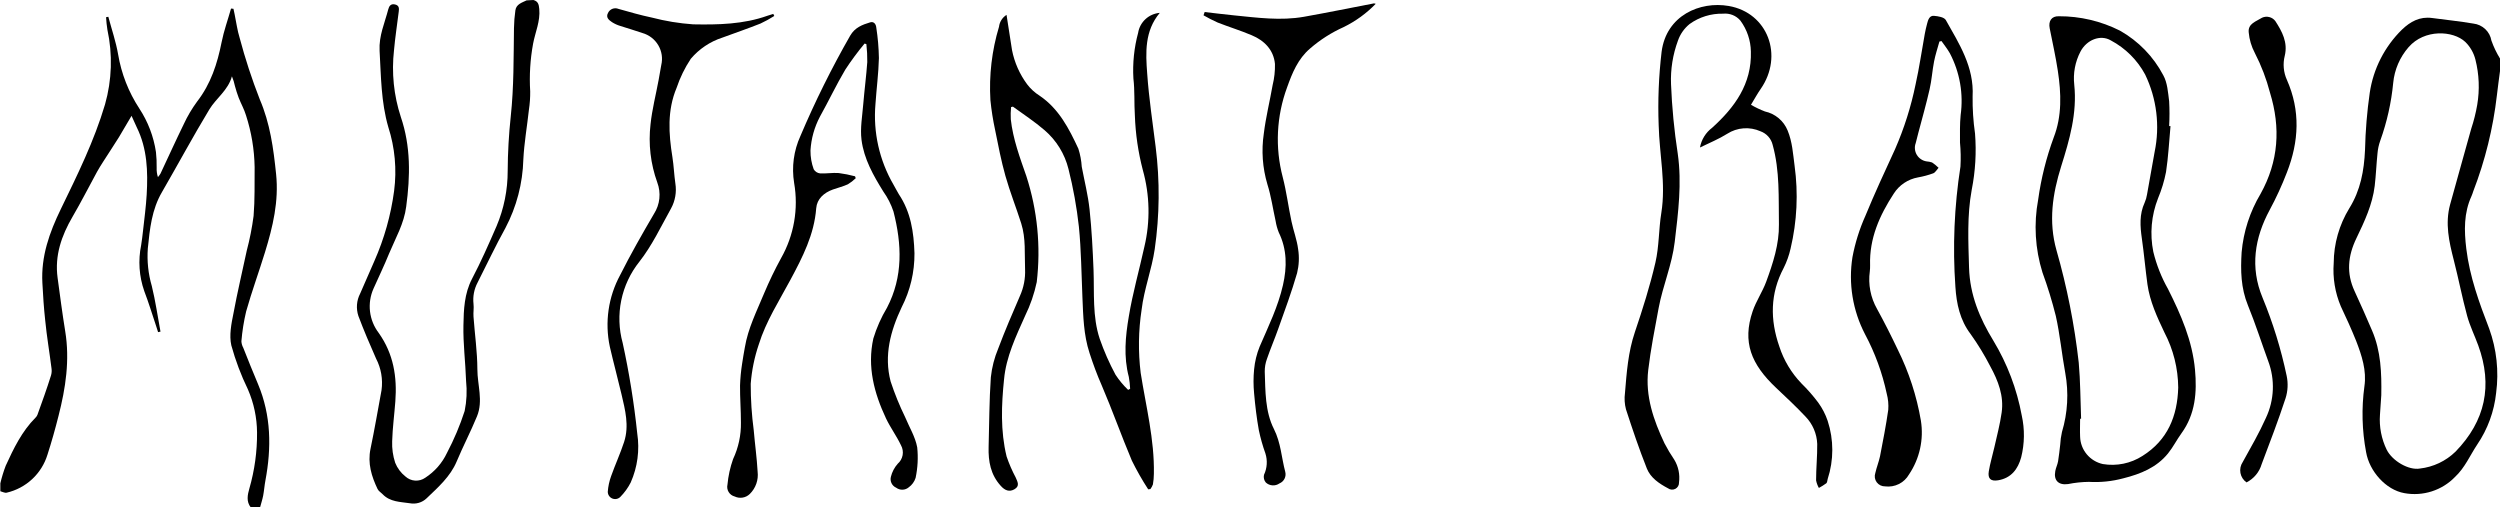
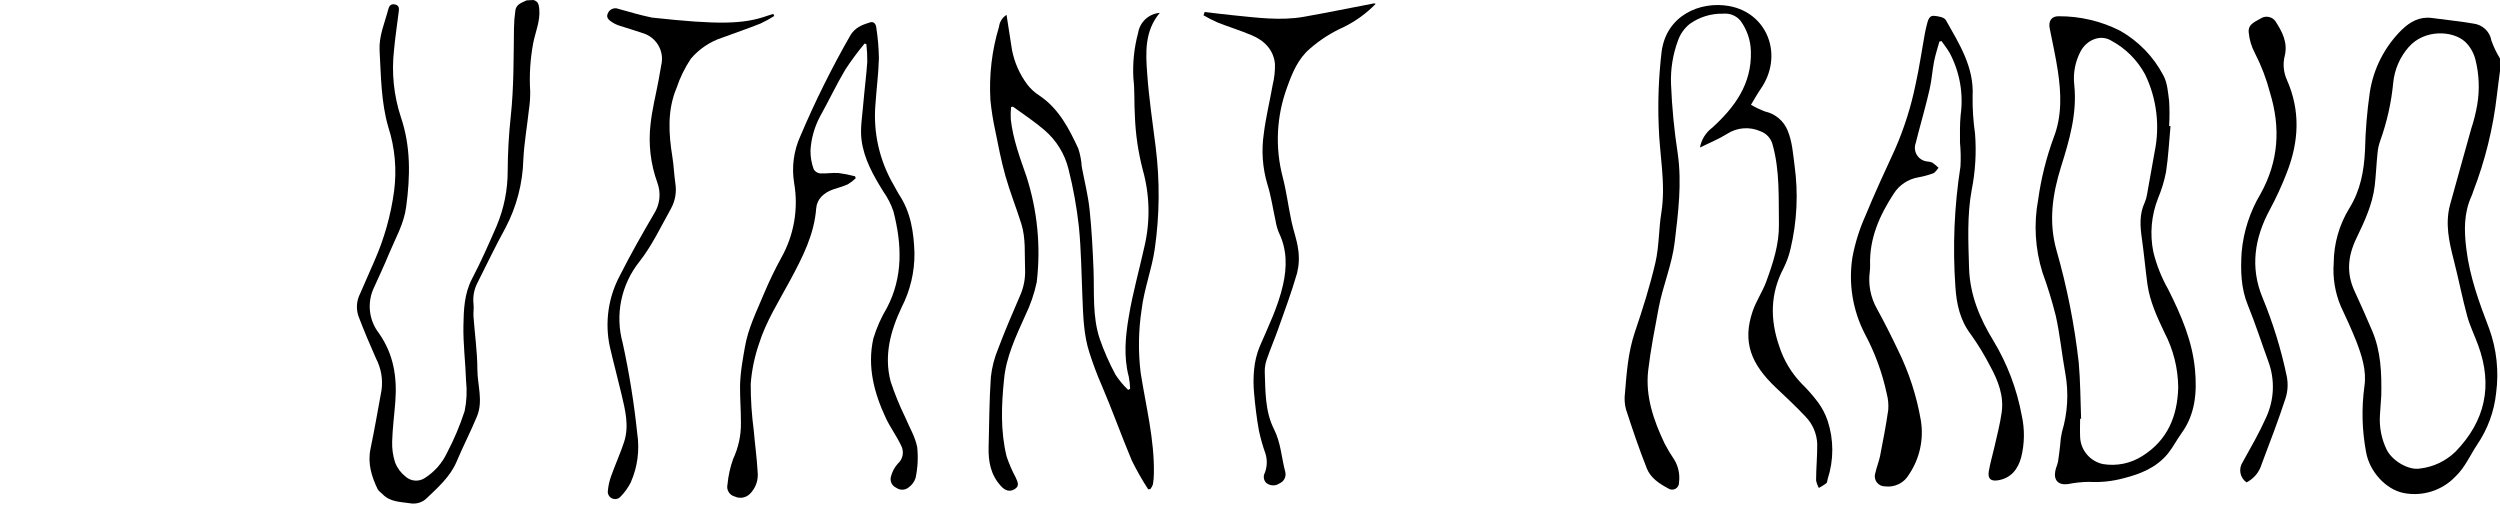
<svg xmlns="http://www.w3.org/2000/svg" width="202" height="41" viewBox="0 0 202 41" fill="none">
  <g clip-path="url(#clip0_2320_3892)">
-     <path d="M20.265 41.001C19.883 40.522 20.005 39.972 20.146 39.482C20.572 38.007 20.782 36.48 20.769 34.945C20.761 33.748 20.51 32.564 20.032 31.464C19.477 30.321 19.028 29.131 18.691 27.907C18.507 27.095 18.691 26.165 18.866 25.307C19.18 23.61 19.581 21.932 19.94 20.242C20.183 19.324 20.367 18.39 20.49 17.448C20.597 16.139 20.563 14.817 20.574 13.5C20.55 12.082 20.316 10.675 19.879 9.324C19.734 8.834 19.474 8.379 19.287 7.901C19.168 7.593 19.073 7.278 18.985 6.959C18.929 6.687 18.847 6.422 18.74 6.166C18.427 7.305 17.46 7.935 16.91 8.85C15.585 11.044 14.37 13.303 13.09 15.516C12.261 16.932 12.104 18.488 11.944 20.072C11.87 21.095 11.978 22.123 12.265 23.108C12.563 24.32 12.738 25.565 12.967 26.795L12.773 26.837C12.723 26.677 12.673 26.518 12.62 26.358C12.303 25.413 12.016 24.46 11.657 23.522C11.239 22.328 11.152 21.045 11.405 19.806C11.466 19.426 11.512 19.047 11.554 18.667C11.661 17.687 11.795 16.712 11.852 15.729C11.959 13.861 11.902 12.008 11.046 10.277C10.916 10.008 10.797 9.73 10.629 9.358C10.247 9.981 9.945 10.539 9.609 11.086C9.2 11.739 8.776 12.38 8.36 13.029C8.18 13.31 8.001 13.591 7.84 13.883C7.179 15.091 6.557 16.325 5.861 17.513C4.967 19.05 4.41 20.648 4.654 22.448C4.849 23.891 5.036 25.333 5.269 26.764C5.651 29.095 5.304 31.358 4.73 33.598C4.463 34.657 4.169 35.708 3.833 36.745C3.602 37.497 3.177 38.176 2.6 38.713C2.022 39.251 1.313 39.629 0.543 39.808C0.394 39.85 0.199 39.733 0.027 39.691V39.053C0.14 38.569 0.286 38.094 0.463 37.629C1.101 36.236 1.766 34.854 2.87 33.746C2.936 33.683 2.989 33.606 3.023 33.522C3.405 32.466 3.787 31.407 4.119 30.344C4.177 30.154 4.191 29.953 4.161 29.756C4.001 28.469 3.779 27.182 3.653 25.891C3.542 24.885 3.477 23.872 3.424 22.854C3.309 20.717 3.989 18.796 4.918 16.886C6.255 14.134 7.615 11.378 8.486 8.436C9.045 6.468 9.11 4.395 8.677 2.396C8.624 2.063 8.589 1.727 8.57 1.39L8.753 1.356C9.021 2.366 9.365 3.36 9.544 4.393C9.806 5.952 10.389 7.441 11.256 8.766C11.955 9.829 12.414 11.029 12.601 12.285C12.647 12.706 12.666 13.13 12.658 13.553C12.646 13.81 12.681 14.068 12.761 14.312C12.838 14.224 12.907 14.128 12.967 14.028C13.594 12.699 14.194 11.37 14.843 10.042C15.142 9.395 15.506 8.779 15.928 8.204C17.033 6.781 17.56 5.148 17.904 3.417C18.087 2.495 18.412 1.599 18.668 0.691L18.863 0.71C18.893 0.862 18.928 1.01 18.958 1.158C19.092 1.796 19.172 2.445 19.363 3.057C19.81 4.741 20.352 6.398 20.987 8.022C21.827 9.973 22.095 11.997 22.309 14.066C22.538 16.26 22.045 18.318 21.415 20.368C20.922 21.973 20.341 23.556 19.887 25.17C19.699 25.962 19.572 26.766 19.505 27.577C19.515 27.759 19.566 27.937 19.654 28.097C20.036 29.08 20.444 30.067 20.853 31.047C21.911 33.575 21.942 36.179 21.445 38.825C21.369 39.224 21.342 39.634 21.266 40.036C21.205 40.359 21.098 40.674 21.014 40.993L20.265 41.001Z" fill="black" />
    <path d="M202.001 5.739C201.917 6.392 201.822 7.045 201.749 7.702C201.443 10.357 200.802 12.962 199.839 15.457C199.793 15.583 199.759 15.719 199.701 15.837C199.071 17.211 199.098 18.624 199.277 20.1C199.552 22.355 200.313 24.447 201.126 26.554C201.728 28.215 201.92 29.994 201.688 31.744C201.531 33.239 201.006 34.673 200.16 35.919C199.575 36.796 199.174 37.78 198.368 38.535C197.847 39.074 197.2 39.475 196.484 39.704C195.769 39.932 195.007 39.981 194.268 39.845C192.778 39.579 191.449 38.083 191.181 36.535C190.85 34.782 190.803 32.987 191.044 31.22C191.235 29.94 190.83 28.722 190.375 27.541C189.993 26.596 189.577 25.673 189.141 24.758C188.672 23.651 188.474 22.449 188.564 21.251C188.572 19.693 189.007 18.166 189.821 16.835C190.731 15.374 191.017 13.799 191.094 12.113C191.129 10.567 191.256 9.024 191.476 7.493C191.764 5.558 192.677 3.769 194.077 2.394C194.754 1.745 195.514 1.324 196.5 1.453C197.615 1.601 198.738 1.719 199.85 1.905C200.21 1.946 200.546 2.103 200.809 2.351C201.071 2.599 201.246 2.924 201.306 3.279C201.486 3.788 201.721 4.277 202.005 4.737L202.001 5.739ZM192.408 31.933C192.37 32.488 192.328 33 192.301 33.517C192.231 34.489 192.419 35.463 192.847 36.341C193.302 37.244 194.62 38.015 195.522 37.859C196.61 37.736 197.625 37.255 198.406 36.493C200.816 34.013 201.427 31.15 200.24 27.905C199.95 27.108 199.568 26.338 199.346 25.525C198.941 24.033 198.651 22.515 198.265 21.015C197.879 19.516 197.554 18.058 197.967 16.532C198.525 14.486 199.113 12.447 199.675 10.401C199.885 9.77 200.047 9.124 200.16 8.468C200.365 7.255 200.316 6.013 200.015 4.82C199.88 4.277 199.597 3.782 199.197 3.389C198.207 2.459 195.892 2.337 194.612 3.814C193.907 4.623 193.473 5.63 193.371 6.696C193.218 8.29 192.866 9.86 192.324 11.369C192.206 11.698 192.131 12.042 192.102 12.39C192.011 13.263 191.98 14.144 191.877 15.017C191.693 16.536 191.048 17.898 190.398 19.25C189.707 20.681 189.573 22.074 190.253 23.532C190.738 24.576 191.201 25.631 191.655 26.691C192.385 28.372 192.438 30.16 192.408 31.918V31.933Z" fill="black" />
    <path d="M43.096 0C43.478 0.106 43.539 0.353 43.573 0.725C43.665 1.72 43.248 2.6 43.073 3.534C42.84 4.804 42.762 6.096 42.84 7.384C42.845 7.882 42.811 8.379 42.736 8.872C42.591 10.212 42.354 11.529 42.286 12.888C42.234 14.816 41.74 16.707 40.841 18.416C40.039 19.862 39.336 21.362 38.587 22.835C38.308 23.361 38.194 23.959 38.259 24.551C38.301 24.892 38.232 25.245 38.259 25.591C38.362 27.011 38.568 28.427 38.572 29.843C38.572 31.103 39.057 32.386 38.541 33.639C38.026 34.892 37.414 36.057 36.899 37.287C36.383 38.517 35.397 39.371 34.469 40.264C34.292 40.434 34.076 40.559 33.84 40.628C33.604 40.697 33.354 40.709 33.112 40.662C32.348 40.548 31.519 40.563 30.916 39.933C30.778 39.793 30.587 39.679 30.507 39.512C30.018 38.483 29.693 37.435 29.938 36.262C30.266 34.691 30.537 33.104 30.828 31.524C30.948 30.648 30.794 29.756 30.385 28.97C29.88 27.831 29.395 26.692 28.959 25.534C28.86 25.237 28.821 24.924 28.845 24.612C28.869 24.301 28.956 23.997 29.101 23.719C29.483 22.85 29.865 21.962 30.247 21.096C31.046 19.291 31.583 17.383 31.844 15.428C32.071 13.694 31.911 11.931 31.374 10.265C30.786 8.238 30.79 6.173 30.671 4.1C30.606 2.885 31.087 1.86 31.37 0.759C31.439 0.49 31.58 0.277 31.924 0.361C32.268 0.444 32.249 0.695 32.218 0.941C32.092 1.978 31.928 3.014 31.836 4.054C31.629 5.871 31.817 7.711 32.386 9.449C33.197 11.829 33.151 14.236 32.822 16.689C32.646 18.074 31.962 19.232 31.439 20.485C31.057 21.434 30.595 22.383 30.182 23.313C29.922 23.894 29.823 24.534 29.897 25.166C29.971 25.798 30.215 26.398 30.602 26.904C31.802 28.598 32.092 30.454 31.943 32.436C31.863 33.51 31.718 34.581 31.687 35.659C31.665 36.247 31.748 36.834 31.932 37.394C32.106 37.827 32.39 38.207 32.757 38.498C32.972 38.696 33.249 38.815 33.541 38.833C33.833 38.852 34.123 38.77 34.362 38.601C35.123 38.108 35.73 37.414 36.115 36.596C36.688 35.51 37.166 34.377 37.544 33.21C37.708 32.41 37.746 31.589 37.659 30.777C37.609 29.258 37.414 27.781 37.445 26.286C37.468 25.014 37.514 23.727 38.14 22.527C38.866 21.145 39.497 19.71 40.119 18.279C40.719 16.864 41.025 15.343 41.021 13.807C41.029 12.336 41.112 10.866 41.269 9.403C41.525 7.031 41.495 4.654 41.529 2.274C41.537 1.791 41.575 1.309 41.644 0.831C41.716 0.334 42.171 0.216 42.549 0.03L43.096 0Z" fill="black" />
    <path d="M93.71 1.039C92.48 2.501 92.564 4.251 92.694 5.951C92.832 7.933 93.133 9.9 93.378 11.874C93.723 14.617 93.698 17.394 93.302 20.131C93.061 21.778 92.438 23.369 92.243 25.017C91.984 26.71 91.959 28.43 92.167 30.13C92.591 32.833 93.286 35.513 93.233 38.281C93.231 38.568 93.205 38.855 93.156 39.139C93.107 39.275 93.038 39.403 92.95 39.518L92.774 39.537C92.289 38.792 91.849 38.019 91.456 37.222C90.608 35.213 89.882 33.152 89.023 31.148C88.641 30.282 88.323 29.416 88.033 28.52C87.552 27.051 87.525 25.544 87.46 24.029C87.376 22.131 87.364 20.207 87.173 18.308C87 16.74 86.719 15.185 86.333 13.654C86.031 12.433 85.354 11.336 84.396 10.515C83.594 9.824 82.7 9.239 81.844 8.616L81.695 8.651C81.662 8.98 81.655 9.311 81.672 9.641C81.848 11.236 82.405 12.728 82.929 14.231C83.822 16.992 84.109 19.911 83.769 22.792C83.569 23.738 83.252 24.656 82.826 25.525C82.088 27.177 81.297 28.828 81.129 30.635C80.915 32.715 80.828 34.811 81.332 36.88C81.531 37.467 81.778 38.037 82.069 38.584C82.207 38.915 82.432 39.264 81.966 39.533C81.565 39.765 81.202 39.644 80.858 39.253C80.04 38.353 79.849 37.275 79.88 36.124C79.933 34.226 79.93 32.358 80.06 30.483C80.145 29.686 80.346 28.904 80.656 28.164C81.194 26.732 81.802 25.32 82.409 23.916C82.715 23.24 82.857 22.503 82.826 21.763C82.776 20.522 82.898 19.265 82.516 18.058C82.107 16.771 81.607 15.514 81.24 14.22C80.896 13.001 80.656 11.752 80.407 10.511C80.234 9.713 80.107 8.905 80.025 8.093C79.906 6.09 80.141 4.081 80.721 2.159C80.743 1.965 80.81 1.778 80.915 1.612C81.02 1.447 81.161 1.307 81.328 1.202C81.477 2.17 81.622 3.1 81.771 4.046C81.967 5.047 82.385 5.992 82.994 6.813C83.27 7.177 83.611 7.488 83.999 7.732C85.561 8.791 86.375 10.389 87.131 12.014C87.283 12.488 87.375 12.979 87.406 13.476C87.62 14.615 87.911 15.754 88.037 16.919C88.209 18.544 88.293 20.184 88.358 21.82C88.427 23.68 88.258 25.567 88.855 27.37C89.203 28.372 89.631 29.344 90.134 30.278C90.426 30.724 90.769 31.136 91.154 31.504L91.315 31.413C91.302 31.091 91.267 30.77 91.208 30.453C90.776 28.824 90.933 27.18 91.208 25.571C91.521 23.673 92.052 21.82 92.465 19.941C92.951 17.894 92.907 15.759 92.339 13.734C91.963 12.294 91.748 10.817 91.697 9.33C91.632 8.336 91.697 7.33 91.579 6.342C91.508 5.1 91.637 3.854 91.961 2.652C92.028 2.228 92.238 1.838 92.555 1.545C92.872 1.253 93.279 1.075 93.71 1.039Z" fill="black" />
    <path d="M137.357 11.918C137.472 11.282 137.824 10.713 138.342 10.323C140.165 8.672 141.548 6.785 141.471 4.17C141.457 3.267 141.16 2.392 140.623 1.664C140.454 1.465 140.239 1.31 139.996 1.213C139.753 1.116 139.489 1.079 139.229 1.106C138.258 1.081 137.306 1.375 136.52 1.941C136.085 2.294 135.758 2.761 135.576 3.289C135.162 4.412 134.972 5.605 135.019 6.8C135.094 8.678 135.275 10.55 135.561 12.408C135.905 14.815 135.599 17.172 135.317 19.552C135.099 21.397 134.354 23.09 134.018 24.89C133.708 26.556 133.376 28.223 133.177 29.901C132.929 32.004 133.605 33.948 134.491 35.819C134.728 36.276 134.992 36.719 135.282 37.144C135.615 37.695 135.749 38.341 135.664 38.978C135.67 39.083 135.646 39.187 135.595 39.279C135.543 39.371 135.466 39.446 135.374 39.496C135.281 39.546 135.175 39.569 135.07 39.562C134.964 39.555 134.863 39.518 134.778 39.456C134.063 39.077 133.372 38.613 133.07 37.866C132.444 36.29 131.901 34.684 131.378 33.071C131.266 32.645 131.239 32.201 131.297 31.765C131.435 30.106 131.55 28.451 132.1 26.83C132.726 24.981 133.318 23.109 133.758 21.211C134.06 19.909 134.021 18.527 134.235 17.198C134.617 14.818 134.079 12.48 134.021 10.122C133.945 8.139 134.025 6.152 134.258 4.181C134.64 1.243 137.361 0.081 139.683 0.483C142.832 1.03 144.134 4.485 142.266 7.184C141.999 7.564 141.773 7.985 141.479 8.467C141.84 8.677 142.216 8.857 142.606 9.006C143.015 9.095 143.395 9.281 143.715 9.549C144.035 9.817 144.283 10.158 144.44 10.544C144.822 11.466 144.876 12.442 145.002 13.387C145.308 15.617 145.2 17.885 144.681 20.076C144.559 20.623 144.37 21.154 144.119 21.655C143.023 23.728 143.015 25.831 143.771 28.003C144.133 29.118 144.745 30.136 145.559 30.983C146.049 31.463 146.502 31.979 146.912 32.528C147.24 32.979 147.498 33.477 147.676 34.005C148.175 35.532 148.175 37.177 147.676 38.705C147.642 38.818 147.645 38.978 147.569 39.046C147.376 39.186 147.175 39.313 146.965 39.426C146.858 39.236 146.782 39.029 146.74 38.815C146.74 37.831 146.843 36.848 146.832 35.869C146.8 35.038 146.46 34.248 145.877 33.652C145.112 32.839 144.306 32.088 143.5 31.328C141.491 29.43 140.768 27.642 141.613 25.152C141.892 24.328 142.407 23.584 142.709 22.764C143.259 21.264 143.764 19.727 143.737 18.121C143.703 15.972 143.817 13.808 143.229 11.698C143.168 11.448 143.046 11.218 142.873 11.027C142.7 10.836 142.483 10.691 142.239 10.604C141.812 10.415 141.343 10.334 140.877 10.369C140.41 10.404 139.959 10.554 139.565 10.806C138.889 11.231 138.14 11.538 137.357 11.918Z" fill="black" />
    <path d="M156.705 3.356C156.556 3.891 156.38 4.422 156.273 4.965C156.128 5.706 156.082 6.484 155.914 7.205C155.643 8.401 155.307 9.578 154.993 10.766C154.925 11.028 154.856 11.294 154.791 11.559C154.733 11.713 154.711 11.878 154.726 12.042C154.74 12.206 154.791 12.364 154.875 12.506C154.959 12.648 155.073 12.769 155.21 12.861C155.347 12.954 155.502 13.015 155.666 13.04C155.817 13.05 155.966 13.08 156.109 13.127C156.297 13.255 156.473 13.398 156.636 13.556C156.495 13.708 156.38 13.936 156.204 14.004C155.804 14.15 155.391 14.261 154.97 14.335C154.57 14.406 154.19 14.56 153.853 14.786C153.516 15.012 153.23 15.306 153.014 15.648C151.868 17.402 151.035 19.27 151.104 21.426C151.108 21.593 151.1 21.761 151.081 21.927C150.936 22.976 151.142 24.043 151.666 24.964C152.258 26.042 152.812 27.14 153.339 28.248C154.237 30.059 154.867 31.99 155.207 33.98C155.452 35.5 155.11 37.056 154.248 38.335C154.059 38.668 153.774 38.938 153.43 39.11C153.085 39.282 152.697 39.348 152.315 39.299C152.184 39.302 152.054 39.273 151.936 39.215C151.818 39.157 151.716 39.072 151.638 38.966C151.561 38.861 151.51 38.739 151.49 38.609C151.47 38.48 151.482 38.348 151.524 38.225C151.627 37.765 151.807 37.325 151.906 36.866C152.147 35.62 152.392 34.371 152.571 33.115C152.604 32.677 152.563 32.237 152.449 31.813C152.093 30.137 151.502 28.52 150.695 27.007C149.697 25.089 149.341 22.905 149.679 20.773C149.895 19.627 150.245 18.509 150.722 17.444C151.467 15.625 152.3 13.841 153.121 12.053C153.857 10.37 154.413 8.616 154.779 6.818C155.081 5.474 155.272 4.107 155.521 2.748C155.57 2.467 155.639 2.186 155.712 1.905C155.784 1.625 155.891 1.249 156.258 1.279C156.625 1.309 157.098 1.393 157.225 1.625C158.306 3.545 159.517 5.421 159.387 7.79C159.374 8.792 159.439 9.793 159.582 10.785C159.702 12.309 159.612 13.841 159.314 15.341C158.932 17.421 159.039 19.517 159.1 21.642C159.165 23.829 159.964 25.727 161.064 27.527C162.187 29.388 162.964 31.435 163.357 33.57C163.605 34.686 163.589 35.844 163.311 36.953C163.047 37.91 162.508 38.623 161.458 38.806C160.858 38.908 160.598 38.684 160.694 38.084C160.801 37.427 160.999 36.79 161.144 36.141C161.355 35.21 161.599 34.28 161.733 33.339C161.928 31.991 161.45 30.761 160.816 29.603C160.351 28.698 159.822 27.828 159.23 26.999C158.363 25.86 158.084 24.547 157.996 23.169C157.767 19.927 157.904 16.669 158.405 13.458C158.442 12.81 158.429 12.16 158.367 11.514C158.367 10.774 158.348 10.03 158.42 9.297C158.657 7.586 158.354 5.845 157.553 4.312C157.358 3.963 157.102 3.648 156.873 3.318L156.705 3.356Z" fill="black" />
    <path d="M175.377 10.193C175.263 11.427 175.202 12.672 175.015 13.898C174.872 14.627 174.656 15.339 174.369 16.024C173.828 17.398 173.695 18.898 173.987 20.344C174.243 21.398 174.644 22.413 175.179 23.358C176.222 25.431 177.143 27.534 177.357 29.881C177.521 31.68 177.391 33.46 176.26 35.013C175.878 35.541 175.584 36.133 175.175 36.638C174.25 37.777 172.971 38.293 171.572 38.646C170.662 38.892 169.717 38.989 168.776 38.935C168.212 38.942 167.651 39.001 167.098 39.113C166.334 39.219 165.922 38.821 166.067 38.062C166.116 37.792 166.246 37.541 166.292 37.276C166.369 36.831 166.407 36.384 166.464 35.939C166.482 35.592 166.529 35.246 166.606 34.907C167.071 33.361 167.163 31.727 166.873 30.139C166.594 28.62 166.449 27.045 166.109 25.526C165.812 24.338 165.452 23.166 165.031 22.015C164.438 20.11 164.318 18.091 164.684 16.13C164.921 14.419 165.341 12.738 165.937 11.115C166.617 9.373 166.548 7.539 166.273 5.725C166.101 4.586 165.845 3.447 165.616 2.289C165.498 1.708 165.761 1.291 166.361 1.313C168.073 1.307 169.763 1.705 171.289 2.475C172.782 3.317 173.999 4.569 174.793 6.082C175.129 6.685 175.175 7.471 175.267 8.181C175.305 8.848 175.305 9.518 175.267 10.185L175.377 10.193ZM168.153 33.833H168.073C168.073 34.318 168.05 34.804 168.073 35.286C168.087 35.806 168.276 36.305 168.609 36.705C168.942 37.105 169.4 37.384 169.91 37.496C171.023 37.682 172.165 37.448 173.112 36.839C175.144 35.564 175.935 33.624 176 31.319C175.989 29.767 175.606 28.239 174.885 26.863C174.292 25.613 173.708 24.357 173.513 22.971C173.345 21.741 173.238 20.5 173.062 19.27C172.921 18.283 172.852 17.315 173.288 16.373C173.38 16.165 173.444 15.945 173.479 15.72C173.689 14.581 173.887 13.42 174.094 12.273C174.532 10.163 174.264 7.969 173.33 6.025C172.7 4.853 171.735 3.892 170.556 3.265C169.715 2.767 168.592 3.215 168.096 4.18C167.671 4.998 167.498 5.922 167.599 6.837C167.843 9.141 167.217 11.298 166.544 13.435C165.841 15.679 165.509 17.899 166.162 20.215C167.015 23.19 167.617 26.23 167.962 29.303C168.096 30.803 168.096 32.322 168.153 33.833Z" fill="black" />
    <path d="M69.858 3.52C69.299 4.192 68.778 4.896 68.299 5.627C67.566 6.864 66.951 8.174 66.252 9.423C65.804 10.27 65.543 11.202 65.487 12.156C65.481 12.674 65.569 13.189 65.747 13.675C65.8 13.767 65.874 13.845 65.963 13.903C66.052 13.961 66.153 13.998 66.259 14.009C66.76 14.039 67.268 13.944 67.765 13.982C68.211 14.04 68.652 14.127 69.087 14.244L69.144 14.4C68.952 14.587 68.739 14.751 68.51 14.89C68.127 15.068 67.703 15.167 67.302 15.311C66.573 15.573 66.011 16.07 65.95 16.83C65.789 18.952 64.846 20.782 63.871 22.6C62.955 24.312 61.892 25.96 61.312 27.824C60.96 28.857 60.741 29.929 60.658 31.016C60.656 32.273 60.738 33.529 60.903 34.775C60.998 35.891 61.155 36.999 61.216 38.115C61.255 38.442 61.219 38.773 61.11 39.083C61.002 39.393 60.824 39.675 60.59 39.907C60.432 40.064 60.229 40.168 60.01 40.205C59.79 40.243 59.564 40.212 59.363 40.116C59.159 40.064 58.984 39.935 58.875 39.756C58.766 39.577 58.731 39.363 58.779 39.16C58.844 38.455 58.997 37.761 59.233 37.094C59.667 36.172 59.884 35.163 59.867 34.145C59.867 33.146 59.787 32.144 59.795 31.145C59.815 30.555 59.871 29.967 59.963 29.384C60.017 28.951 60.112 28.518 60.181 28.086C60.437 26.529 61.151 25.125 61.747 23.686C62.153 22.721 62.608 21.776 63.111 20.858C64.156 19.014 64.528 16.868 64.166 14.783C63.956 13.496 64.132 12.175 64.674 10.987C65.853 8.208 67.197 5.5 68.697 2.878C69.079 2.221 69.671 1.998 70.313 1.804C70.607 1.717 70.775 1.948 70.802 2.214C70.93 3.034 71.001 3.863 71.016 4.693C70.985 5.934 70.821 7.172 70.737 8.413C70.541 10.684 71.052 12.959 72.2 14.931C72.349 15.178 72.468 15.444 72.624 15.691C73.595 17.137 73.835 18.762 73.889 20.459C73.902 21.977 73.547 23.476 72.853 24.828C71.948 26.746 71.413 28.723 71.963 30.823C72.289 31.812 72.682 32.779 73.14 33.716C73.476 34.524 73.958 35.302 74.111 36.145C74.197 36.969 74.153 37.802 73.981 38.613C73.884 38.918 73.691 39.184 73.43 39.372C73.29 39.492 73.112 39.562 72.927 39.568C72.741 39.574 72.559 39.517 72.41 39.406C72.247 39.333 72.114 39.205 72.036 39.045C71.958 38.885 71.939 38.702 71.983 38.529C72.078 38.139 72.267 37.777 72.533 37.474C72.742 37.294 72.882 37.048 72.932 36.777C72.981 36.507 72.936 36.227 72.804 35.986C72.445 35.227 71.944 34.554 71.589 33.807C70.63 31.764 70.061 29.631 70.565 27.353C70.829 26.482 71.2 25.647 71.669 24.866C72.983 22.346 72.869 19.73 72.193 17.092C72.001 16.515 71.724 15.97 71.371 15.474C70.565 14.176 69.805 12.836 69.61 11.298C69.492 10.357 69.675 9.374 69.751 8.413C69.847 7.274 69.996 6.135 70.076 5.016C70.082 4.531 70.058 4.047 70.003 3.565L69.858 3.52Z" fill="black" />
-     <path d="M62.561 1.291C62.203 1.519 61.831 1.723 61.446 1.903C60.426 2.309 59.394 2.662 58.363 3.041C57.369 3.364 56.486 3.958 55.814 4.754C55.331 5.483 54.946 6.272 54.668 7.1C53.904 8.922 54.026 10.805 54.332 12.699C54.443 13.402 54.466 14.115 54.569 14.821C54.681 15.517 54.557 16.23 54.217 16.849C53.404 18.306 52.689 19.836 51.661 21.146C50.933 22.058 50.432 23.129 50.197 24.27C49.963 25.411 50.003 26.59 50.313 27.714C50.84 30.126 51.233 32.566 51.489 35.021C51.695 36.365 51.513 37.74 50.962 38.985C50.743 39.415 50.458 39.81 50.118 40.154C50.034 40.236 49.928 40.292 49.813 40.314C49.698 40.336 49.578 40.323 49.47 40.277C49.362 40.232 49.27 40.155 49.206 40.058C49.142 39.96 49.108 39.846 49.109 39.729C49.141 39.298 49.232 38.874 49.38 38.468C49.709 37.542 50.122 36.642 50.427 35.712C50.851 34.41 50.515 33.127 50.217 31.855C49.919 30.584 49.568 29.297 49.274 28.014C48.853 26.042 49.151 23.986 50.114 22.213C50.958 20.535 51.891 18.902 52.842 17.277C53.081 16.905 53.23 16.482 53.276 16.043C53.322 15.603 53.265 15.159 53.109 14.745C52.566 13.24 52.379 11.631 52.563 10.042C52.689 8.842 52.995 7.658 53.216 6.466C53.289 6.063 53.361 5.661 53.43 5.258C53.561 4.714 53.475 4.14 53.19 3.657C52.906 3.174 52.444 2.819 51.902 2.666C51.31 2.461 50.706 2.286 50.118 2.096C49.883 2.026 49.659 1.924 49.453 1.792C49.205 1.625 48.93 1.413 49.125 1.052C49.194 0.898 49.322 0.776 49.48 0.714C49.639 0.651 49.815 0.653 49.973 0.718C50.867 0.969 51.761 1.231 52.67 1.42C53.762 1.705 54.879 1.888 56.005 1.967C58.03 2.005 60.07 1.967 62.019 1.269C62.172 1.215 62.328 1.174 62.481 1.124L62.561 1.291Z" fill="black" />
+     <path d="M62.561 1.291C62.203 1.519 61.831 1.723 61.446 1.903C60.426 2.309 59.394 2.662 58.363 3.041C57.369 3.364 56.486 3.958 55.814 4.754C55.331 5.483 54.946 6.272 54.668 7.1C53.904 8.922 54.026 10.805 54.332 12.699C54.443 13.402 54.466 14.115 54.569 14.821C54.681 15.517 54.557 16.23 54.217 16.849C53.404 18.306 52.689 19.836 51.661 21.146C50.933 22.058 50.432 23.129 50.197 24.27C49.963 25.411 50.003 26.59 50.313 27.714C50.84 30.126 51.233 32.566 51.489 35.021C51.695 36.365 51.513 37.74 50.962 38.985C50.743 39.415 50.458 39.81 50.118 40.154C50.034 40.236 49.928 40.292 49.813 40.314C49.698 40.336 49.578 40.323 49.47 40.277C49.362 40.232 49.27 40.155 49.206 40.058C49.142 39.96 49.108 39.846 49.109 39.729C49.141 39.298 49.232 38.874 49.38 38.468C49.709 37.542 50.122 36.642 50.427 35.712C50.851 34.41 50.515 33.127 50.217 31.855C49.919 30.584 49.568 29.297 49.274 28.014C48.853 26.042 49.151 23.986 50.114 22.213C50.958 20.535 51.891 18.902 52.842 17.277C53.081 16.905 53.23 16.482 53.276 16.043C53.322 15.603 53.265 15.159 53.109 14.745C52.566 13.24 52.379 11.631 52.563 10.042C52.689 8.842 52.995 7.658 53.216 6.466C53.289 6.063 53.361 5.661 53.43 5.258C53.561 4.714 53.475 4.14 53.19 3.657C52.906 3.174 52.444 2.819 51.902 2.666C51.31 2.461 50.706 2.286 50.118 2.096C49.883 2.026 49.659 1.924 49.453 1.792C49.205 1.625 48.93 1.413 49.125 1.052C49.194 0.898 49.322 0.776 49.48 0.714C49.639 0.651 49.815 0.653 49.973 0.718C50.867 0.969 51.761 1.231 52.67 1.42C58.03 2.005 60.07 1.967 62.019 1.269C62.172 1.215 62.328 1.174 62.481 1.124L62.561 1.291Z" fill="black" />
    <path d="M97.336 0.972C98.127 1.063 98.921 1.162 99.716 1.242C101.596 1.428 103.479 1.689 105.363 1.355C107.246 1.021 109.134 0.634 111.017 0.273C111.065 0.28 111.113 0.292 111.159 0.308C110.412 1.078 109.537 1.714 108.572 2.187C107.583 2.629 106.665 3.215 105.848 3.925C104.87 4.761 104.408 5.907 103.995 7.065C103.138 9.389 103.015 11.917 103.644 14.312C103.949 15.485 104.098 16.696 104.35 17.881C104.507 18.64 104.794 19.373 104.889 20.132C104.99 20.775 104.961 21.432 104.805 22.064C104.366 23.583 103.812 25.082 103.277 26.582C102.99 27.394 102.646 28.191 102.367 29.008C102.247 29.334 102.187 29.681 102.192 30.029C102.245 31.608 102.215 33.24 102.933 34.664C103.498 35.784 103.54 36.968 103.846 38.115C103.897 38.302 103.878 38.501 103.792 38.675C103.707 38.849 103.56 38.986 103.38 39.06C103.216 39.175 103.017 39.231 102.817 39.218C102.617 39.205 102.427 39.124 102.28 38.988C102.207 38.903 102.156 38.803 102.131 38.694C102.105 38.586 102.105 38.474 102.131 38.365C102.385 37.824 102.426 37.208 102.245 36.638C102.025 36.025 101.848 35.397 101.714 34.759C101.538 33.779 101.42 32.785 101.332 31.79C101.269 31.143 101.269 30.491 101.332 29.843C101.392 29.213 101.542 28.596 101.779 28.009C102.482 26.381 103.265 24.786 103.663 23.04C103.995 21.578 103.999 20.158 103.323 18.777C103.205 18.48 103.12 18.172 103.07 17.858C102.849 16.871 102.711 15.857 102.406 14.893C102.011 13.565 101.912 12.167 102.115 10.797C102.276 9.479 102.601 8.181 102.83 6.868C102.967 6.311 103.03 5.739 103.017 5.167C102.91 4.028 102.154 3.269 101.13 2.844C100.236 2.464 99.296 2.179 98.39 1.822C97.998 1.647 97.616 1.452 97.244 1.238C97.275 1.15 97.305 1.059 97.336 0.972Z" fill="black" />
    <path d="M181.518 38.978C181.261 38.798 181.085 38.525 181.028 38.218C180.971 37.911 181.037 37.594 181.212 37.334C181.865 36.154 182.545 34.981 183.092 33.755C183.424 33.045 183.612 32.277 183.644 31.495C183.676 30.713 183.552 29.933 183.279 29.199C182.725 27.68 182.24 26.162 181.632 24.67C181.059 23.269 181.033 21.846 181.124 20.38C181.271 18.714 181.793 17.103 182.652 15.665C184.116 13.034 184.284 10.32 183.417 7.492C183.127 6.377 182.714 5.297 182.186 4.272C181.916 3.761 181.749 3.201 181.697 2.625C181.613 1.904 182.309 1.729 182.779 1.429C182.961 1.347 183.165 1.33 183.359 1.379C183.553 1.428 183.724 1.54 183.844 1.699C184.395 2.549 184.868 3.422 184.609 4.504C184.443 5.157 184.505 5.846 184.784 6.459C185.881 8.946 185.759 11.425 184.784 13.927C184.385 14.967 183.919 15.982 183.39 16.963C182.171 19.222 181.793 21.606 182.813 24.051C183.658 26.097 184.311 28.215 184.765 30.38C184.889 30.973 184.859 31.589 184.677 32.168C184.089 33.967 183.409 35.736 182.74 37.509C182.648 37.824 182.492 38.116 182.282 38.369C182.071 38.622 181.811 38.829 181.518 38.978Z" fill="black" />
  </g>
  <defs>
    <clipPath id="clip0_2320_3892">
      <rect width="202" height="41" fill="white" />
    </clipPath>
  </defs>
</svg>